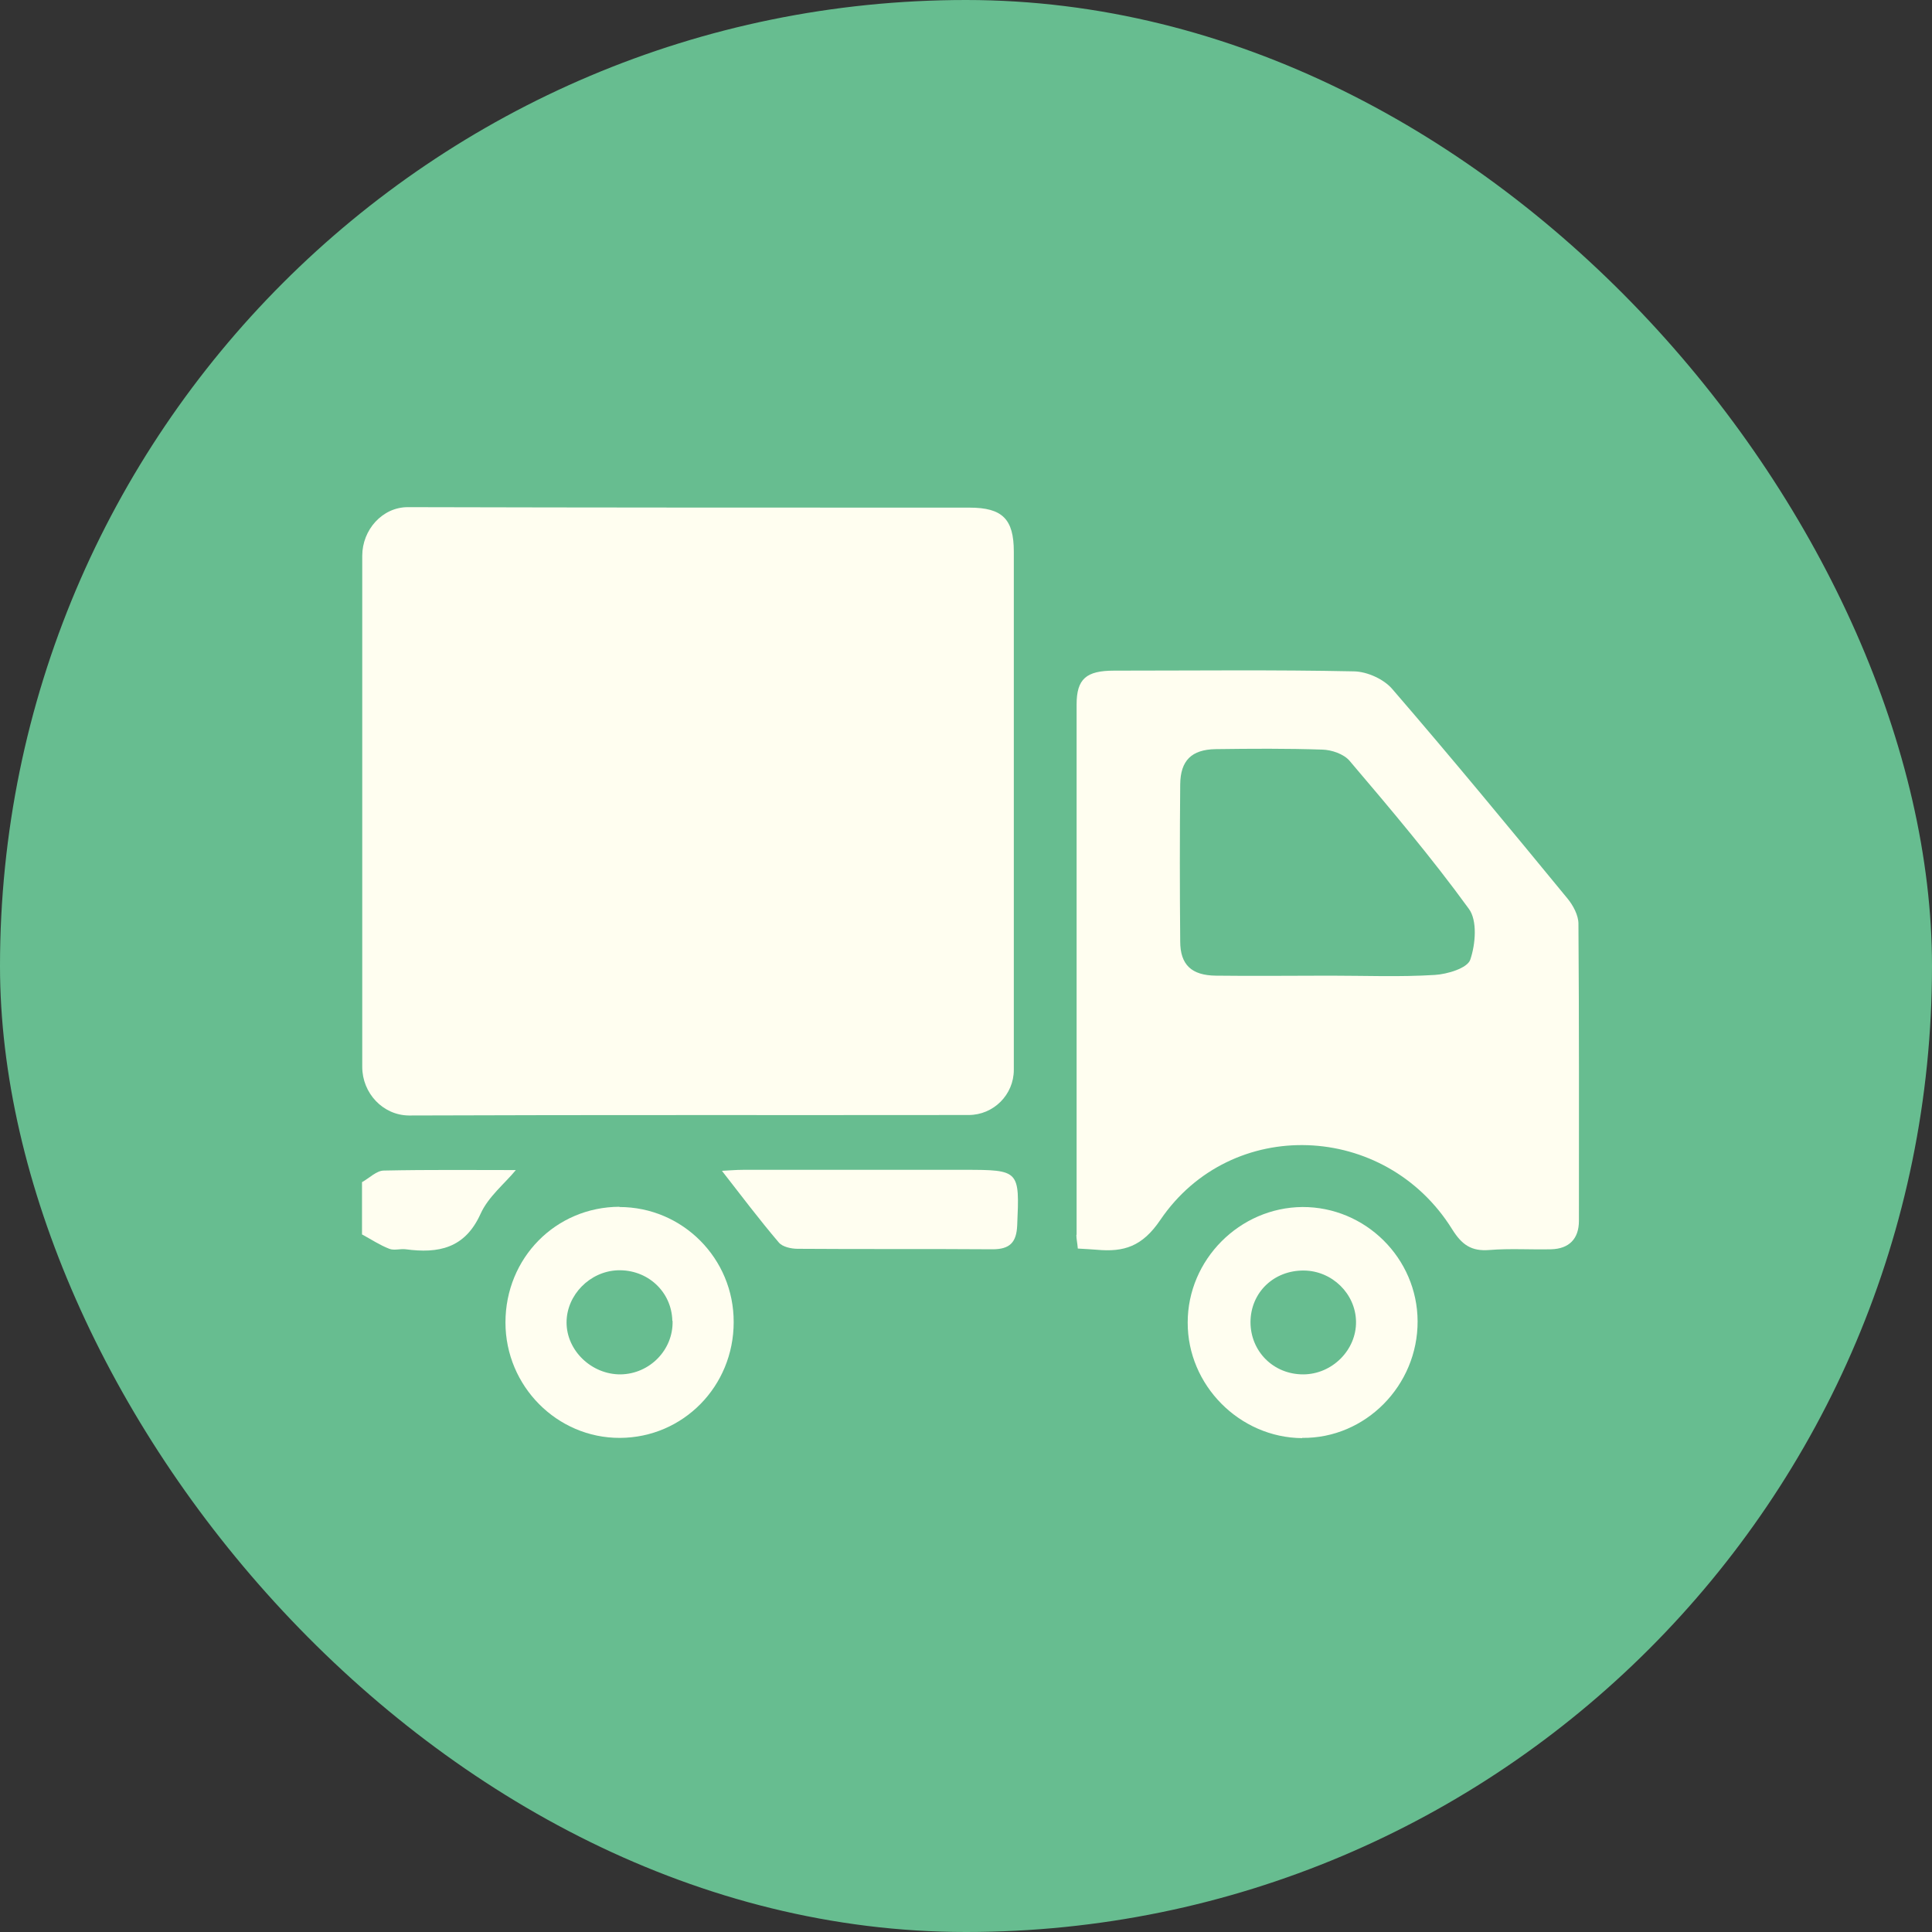
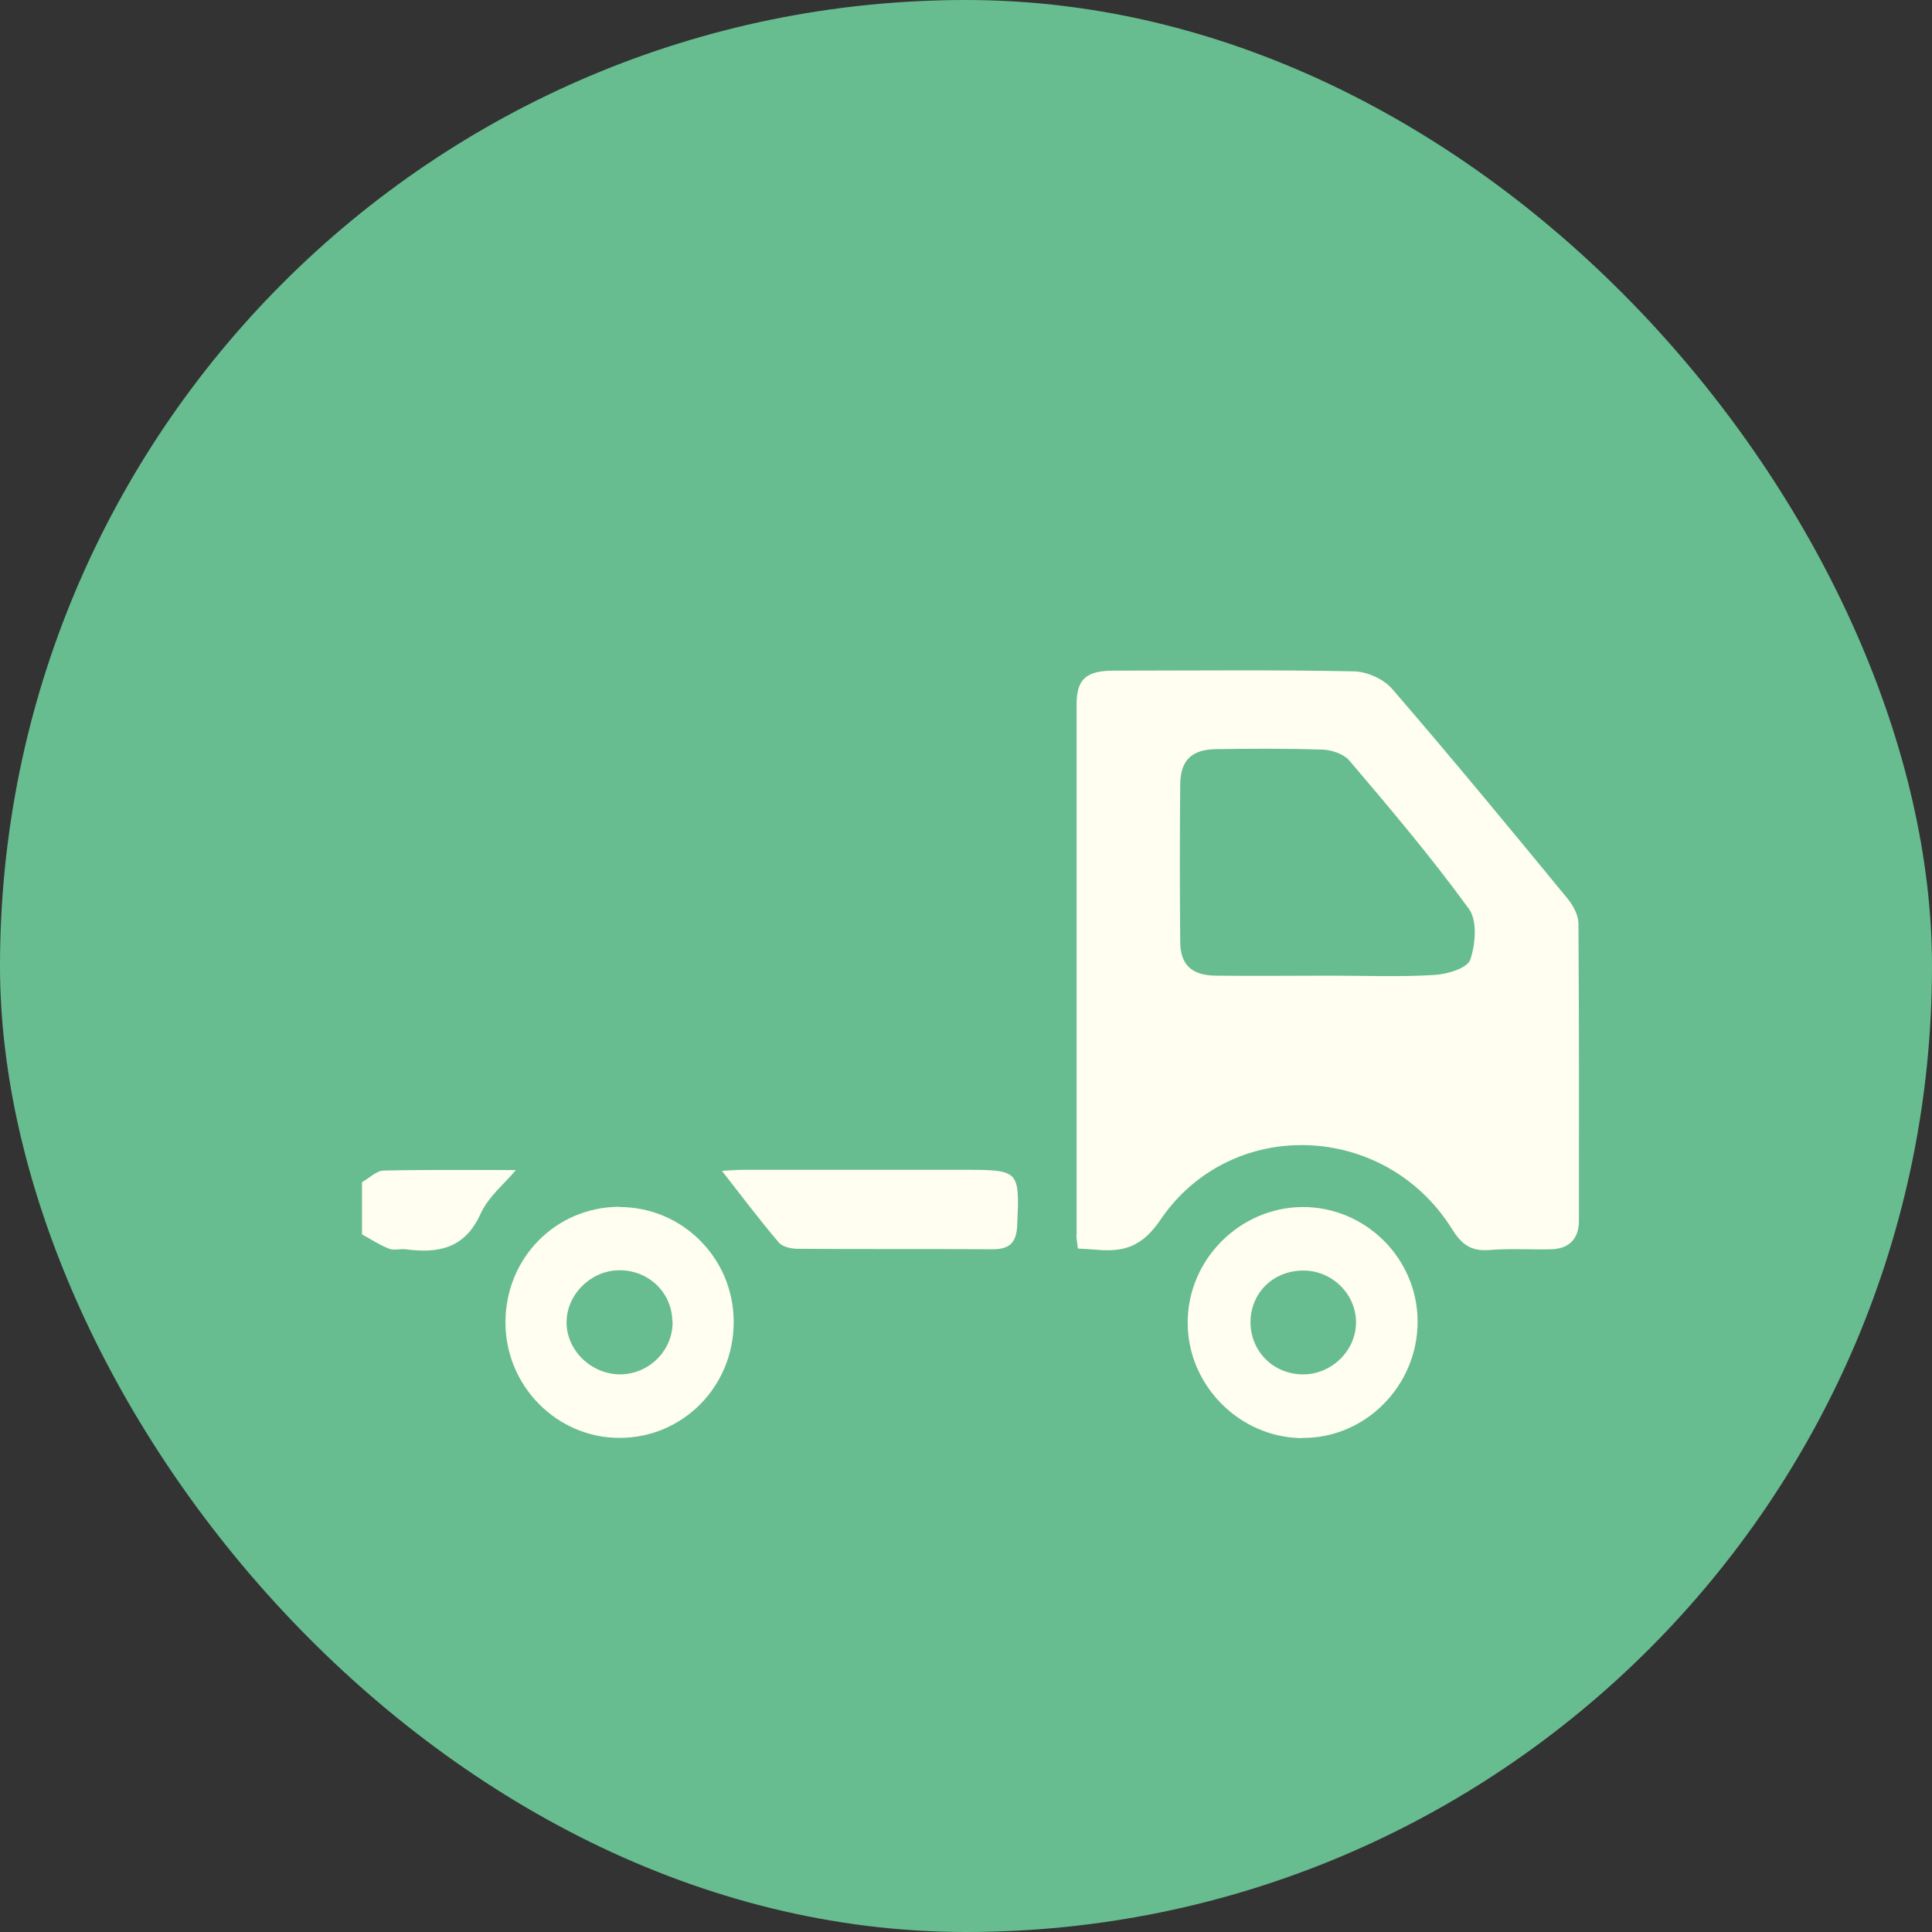
<svg xmlns="http://www.w3.org/2000/svg" fill="none" height="80" viewBox="0 0 80 80" width="80">
  <rect x="0" y="0" width="80" height="80" fill="#333333" stroke="none" />
  <clipPath id="a">
    <path d="m15 21h50.4v38.55h-50.4z" />
  </clipPath>
  <rect fill="#67bd90" height="80" rx="40" width="80" />
  <g clip-path="url(#a)" fill="#fffef0">
-     <path d="m15 44.18c0 1.08.85 2 1.93 2.01h.06c7.71-.03 15.41-.01 23.12-.02 1.03 0 1.87-.84 1.87-1.87 0-7.15 0-14.3 0-21.46 0-1.34-.47-1.82-1.83-1.82-7.74 0-15.49 0-23.23-.02h-.03c-1.07 0-1.89.95-1.89 2.01z" />
    <path d="m15 51.12c.37.2.73.44 1.12.59.2.08.46-.01.68.02 1.35.18 2.45-.03 3.1-1.47.32-.71 1-1.25 1.46-1.81-1.7 0-3.58-.02-5.46.02-.31 0-.6.31-.91.48v2.17z" />
    <path d="m44.58 51.12c0-7.32 0-14.63 0-21.95 0-1.06.4-1.4 1.55-1.4 3.31 0 6.63-.04 9.94.03.54.01 1.23.32 1.58.73 2.46 2.85 4.86 5.76 7.26 8.68.23.28.45.69.45 1.04.03 4.1.02 8.2.02 12.3 0 .75-.41 1.16-1.15 1.18-.85.02-1.71-.04-2.56.03-.75.06-1.14-.22-1.54-.86-2.77-4.45-9.15-4.7-12.08-.39-.75 1.11-1.51 1.34-2.63 1.24-.23-.02-.46-.03-.79-.05-.02-.24-.06-.4-.06-.56zm14.83-10.75c.52-.03 1.35-.28 1.47-.63.22-.64.3-1.63-.06-2.11-1.54-2.12-3.24-4.13-4.94-6.13-.24-.28-.74-.45-1.12-.46-1.48-.05-2.95-.04-4.43-.02-.99.02-1.45.47-1.46 1.46-.02 2.17-.02 4.33 0 6.5 0 .97.47 1.41 1.48 1.42 1.57.02 3.15 0 4.73 0 1.45 0 2.89.06 4.33-.03" />
    <path d="m53.92 59.55c-2.6-.02-4.75-2.2-4.74-4.79 0-2.6 2.15-4.76 4.75-4.78 2.61-.01 4.76 2.12 4.77 4.73.01 2.66-2.16 4.86-4.78 4.83zm.04-2.64c1.2 0 2.21-1.01 2.19-2.19-.02-1.15-.99-2.1-2.16-2.11-1.25-.01-2.2.91-2.21 2.13 0 1.22.95 2.17 2.18 2.17" />
    <path d="m25.65 49.98c2.61 0 4.74 2.13 4.73 4.77 0 2.65-2.09 4.78-4.71 4.79-2.6.01-4.74-2.14-4.74-4.78 0-2.67 2.08-4.78 4.72-4.79zm2.19 4.71c-.03-1.21-1.03-2.13-2.26-2.09-1.15.04-2.12 1.02-2.12 2.16 0 1.17 1.04 2.16 2.24 2.15 1.21-.02 2.18-1.02 2.15-2.21" />
    <path d="m29.9 48.49c.78 1 1.54 2.01 2.35 2.96.15.18.51.26.78.26 2.69.02 5.38 0 8.07.02.71 0 .99-.28 1.02-.99.1-2.28.1-2.3-2.19-2.3-3.05 0-6.1 0-9.15 0-.32 0-.63.03-.87.04" />
  </g>
</svg>